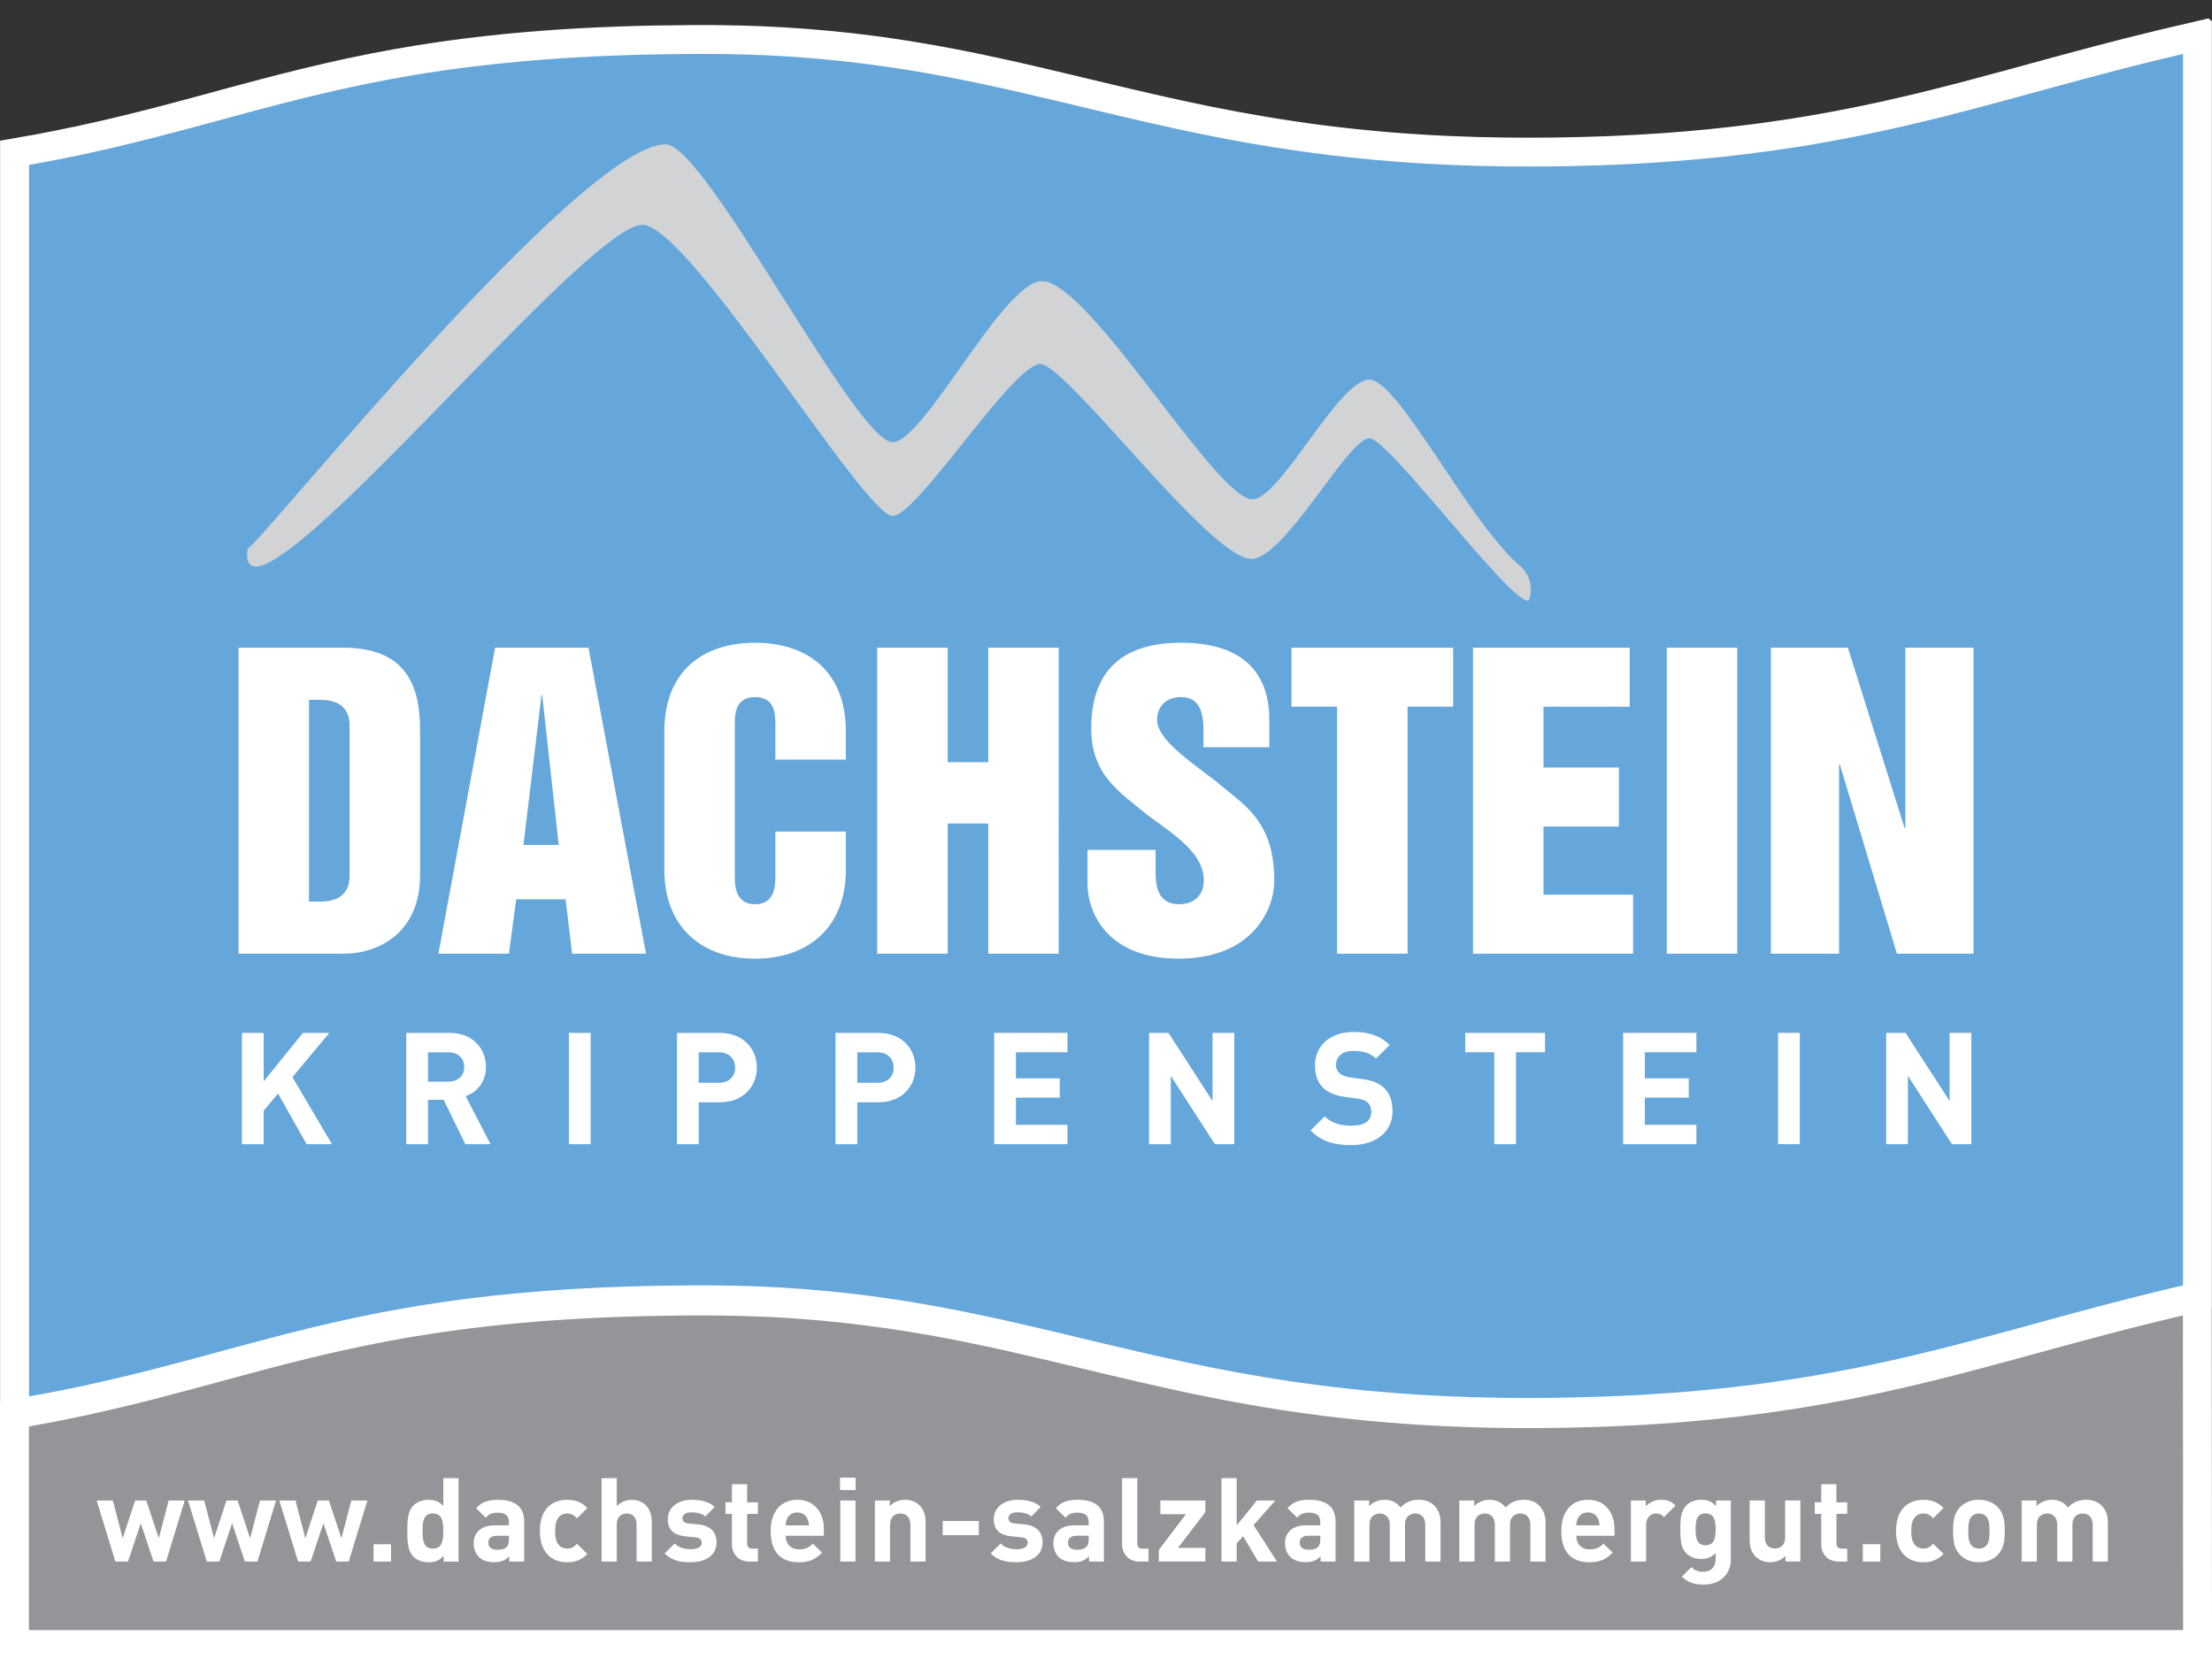
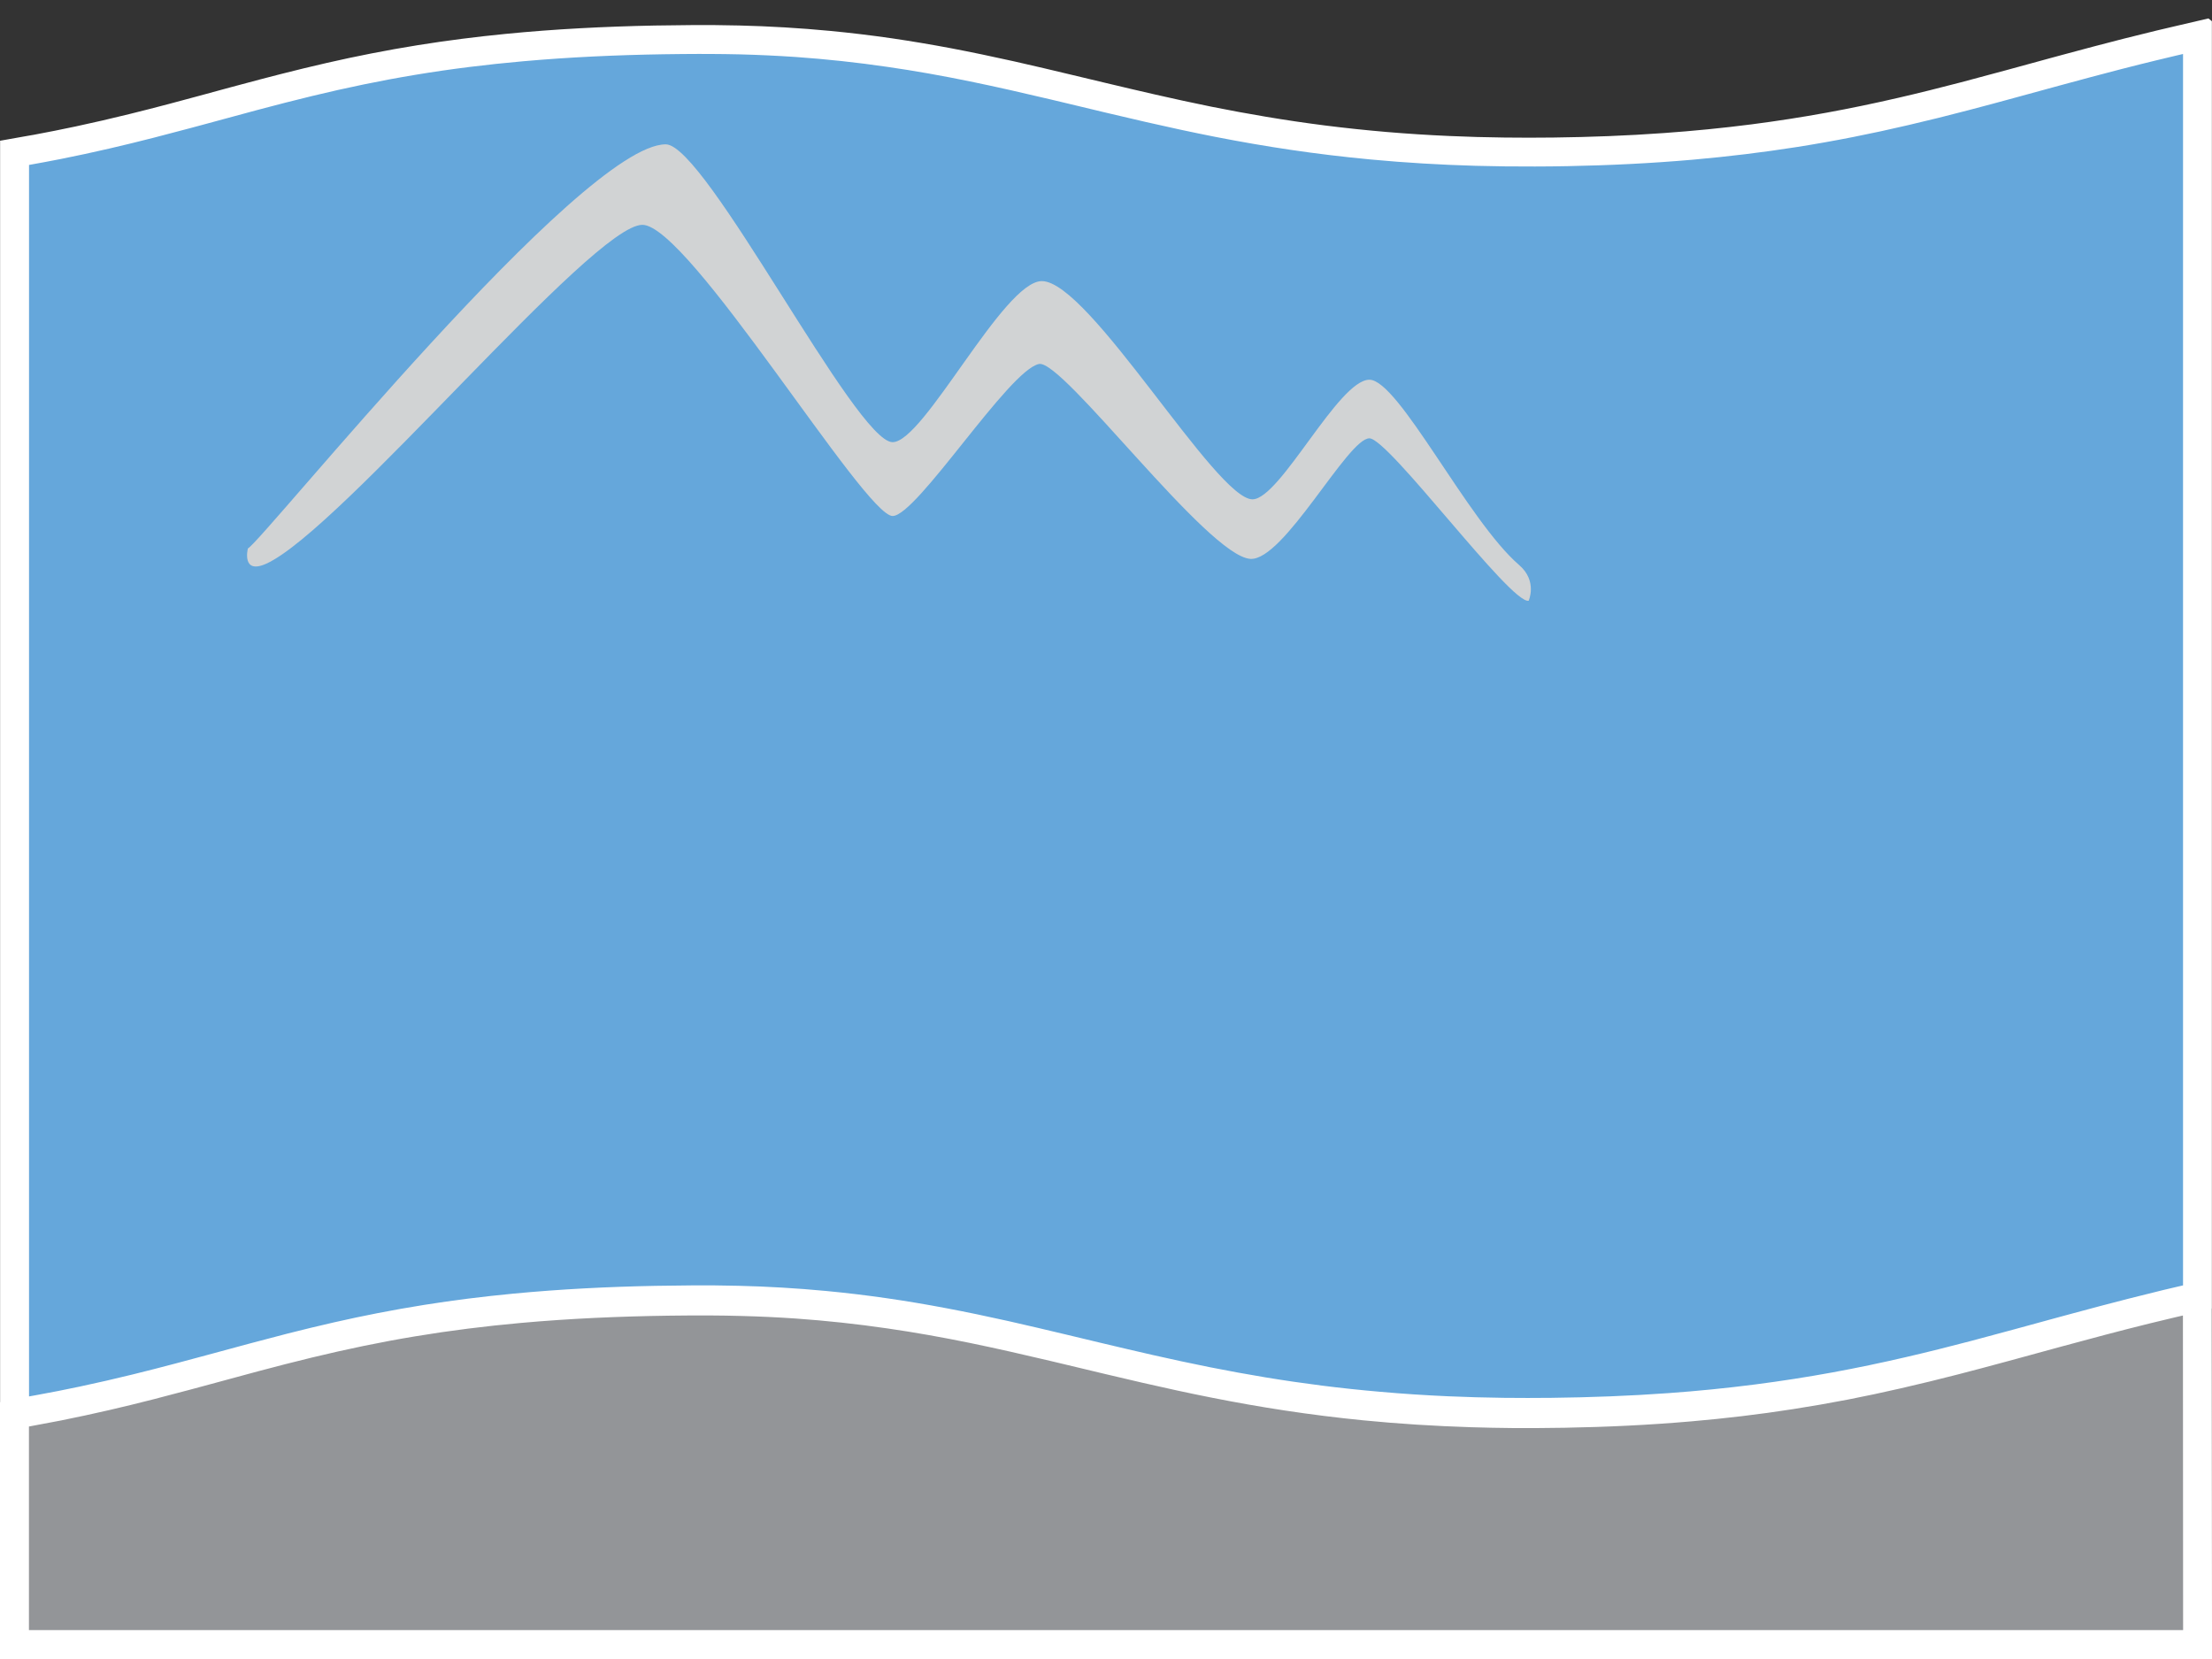
<svg xmlns="http://www.w3.org/2000/svg" viewBox="0 0 96 72" fill-rule="evenodd" clip-rule="evenodd" stroke-linejoin="round" stroke-miterlimit="1.414">
  <rect x="0" y="0" width="96" height="72" fill="#333333" stroke="none" />
  <g fill-rule="nonzero">
    <path d="M94.882 56.4c-2.26.523-4.318 1.086-6.307 1.63-6.15 1.682-11.958 3.27-22.317 3.27-8.582 0-14.095-1.32-19.426-2.598-4.912-1.176-9.55-2.288-16.266-2.288-10.356 0-15.456 1.384-20.855 2.85-2.526.686-5.14 1.396-8.342 1.96l-.737.13V6.634l.52-.09c3.147-.556 5.733-1.258 8.234-1.937 5.482-1.488 10.66-2.893 21.182-2.893 6.864 0 11.573 1.128 16.558 2.323 5.26 1.26 10.7 2.564 19.134 2.564 10.192 0 15.922-1.567 21.988-3.227 2-.547 4.068-1.113 6.353-1.64l.768-.178V56.29l-.486.11z" fill="#65a7db" />
    <path d="M95.372 70.745l-.008-13.653v-.79l-.77.18c-2.285.527-4.353 1.093-6.354 1.64-6.066 1.66-11.796 3.226-21.986 3.226-8.434 0-13.874-1.303-19.134-2.563-4.985-1.195-9.695-2.324-16.558-2.324-10.524 0-15.702 1.408-21.184 2.896-2.5.678-5.086 1.38-8.232 1.935l-.52.092v9.99h94.746v-.627z" fill="#939598" />
    <path d="M95.995.92v55.868h-.004c.005 5.07.007 10.14.01 15.212H0V60.855h.004V6.108l1.183-.21.29-.05c.602-.112 1.204-.232 1.805-.36.78-.166 1.556-.346 2.33-.537.572-.14 1.143-.288 1.713-.438.89-.235 1.777-.478 2.665-.72.17-.045.342-.09.513-.137.56-.15 1.122-.3 1.684-.442.667-.17 1.336-.333 2.007-.486.633-.145 1.27-.28 1.906-.405.678-.133 1.358-.255 2.04-.364 1.262-.202 2.53-.363 3.803-.488 2.15-.212 4.31-.32 6.468-.363.555-.01 1.11-.017 1.664-.02h.895c.368.003.736.01 1.105.018 1.32.032 2.64.11 3.953.235.89.085 1.78.192 2.667.32.858.126 1.712.27 2.564.43.917.174 1.832.367 2.744.57.857.193 1.712.395 2.566.6l1.44.344c.708.168 1.415.336 2.123.497.815.186 1.63.364 2.45.53.79.158 1.584.305 2.38.438.844.142 1.69.267 2.54.375.888.112 1.777.206 2.668.282.91.077 1.818.135 2.727.175.798.036 1.596.058 2.394.067.712.01 1.423.008 2.134 0 1.598-.02 3.195-.08 4.788-.195 1.27-.09 2.54-.215 3.802-.377 1.083-.14 2.162-.307 3.236-.503 1.045-.19 2.085-.407 3.12-.646.916-.21 1.828-.44 2.738-.677 1.308-.343 2.612-.704 3.916-1.06l.573-.155c.853-.23 1.706-.457 2.562-.675.48-.122.963-.242 1.446-.358.283-.068.567-.135.852-.2L95.845.8l.15.12zM30.562 57.09c-.518 0-1.036.002-1.554.01-2.138.03-4.275.123-6.405.315-1.53.138-3.058.328-4.575.58-.755.125-1.507.265-2.257.42-.747.154-1.492.323-2.234.502-1.575.38-3.137.812-4.7 1.236l-.595.16c-.525.14-1.052.28-1.58.415-.637.162-1.274.32-1.914.467-.702.162-1.406.314-2.112.455-.46.09-.92.177-1.38.26v8.835h93.49l-.008-13.653-.318.074c-.38.09-.763.18-1.143.275-.636.158-1.27.32-1.904.487-1.274.335-2.544.686-3.816 1.033-.19.05-.38.103-.568.154-.665.18-1.33.358-1.998.53-.828.213-1.658.417-2.492.607-.766.176-1.535.34-2.307.49-.79.152-1.58.29-2.372.413-1.472.23-2.952.405-4.436.533-1.824.158-3.654.244-5.485.276-.388.006-.777.01-1.166.013h-1.07c-.604-.006-1.21-.017-1.813-.036-1.566-.05-3.13-.146-4.69-.3-1.134-.112-2.266-.254-3.392-.425-1.06-.16-2.114-.347-3.164-.555-1.004-.198-2.006-.417-3.004-.646-1.11-.254-2.215-.522-3.32-.786l-.697-.166c-1.16-.274-2.323-.54-3.49-.78-1.187-.243-2.38-.457-3.58-.63-1.322-.193-2.65-.336-3.984-.43-.778-.053-1.556-.09-2.335-.11-.462-.014-.926-.02-1.39-.023h-.238zm-.12-54.75c-.553.002-1.108.006-1.662.015-2.03.033-4.058.124-6.08.304-1.562.138-3.12.33-4.667.587-.755.125-1.507.265-2.256.42-.75.154-1.494.323-2.236.502-1.573.38-3.135.81-4.698 1.235l-.595.16c-.527.14-1.054.28-1.582.415-.636.162-1.274.32-1.914.467-.7.162-1.405.315-2.112.455-.46.09-.918.177-1.38.258v53.446l.296-.053c.64-.116 1.278-.24 1.914-.376.77-.163 1.538-.34 2.303-.528.623-.153 1.243-.313 1.86-.476.894-.236 1.784-.48 2.675-.72l.506-.137c.553-.148 1.106-.294 1.66-.436.68-.172 1.36-.338 2.044-.493.625-.142 1.252-.275 1.88-.397.67-.13 1.343-.25 2.016-.357 1.277-.203 2.56-.363 3.847-.486 2.057-.197 4.122-.3 6.188-.34.545-.01 1.09-.017 1.636-.02h.88c.362.003.722.01 1.083.018 1.27.03 2.542.105 3.808.225.877.083 1.752.188 2.624.314.865.125 1.726.27 2.585.433.903.17 1.803.36 2.7.56.845.19 1.687.39 2.528.59l1.44.345c.76.18 1.52.36 2.28.533.828.187 1.658.367 2.49.533.805.16 1.612.308 2.422.442s1.623.252 2.438.356c.846.107 1.694.197 2.544.27.977.087 1.957.15 2.937.194.81.035 1.622.058 2.434.068.684.008 1.368.007 2.053 0 1.695-.02 3.39-.083 5.082-.205 1.256-.09 2.51-.215 3.76-.376 1.126-.145 2.25-.32 3.365-.524 1.058-.194 2.11-.415 3.16-.658.952-.22 1.9-.458 2.845-.706 1.272-.335 2.54-.686 3.808-1.032.19-.05.38-.103.57-.154.813-.22 1.627-.437 2.444-.645.51-.13 1.022-.258 1.534-.382.28-.067.563-.133.844-.198V2.343l-.317.074c-.28.065-.557.132-.835.2-.508.123-1.014.25-1.52.38-.906.234-1.81.477-2.714.723-.598.164-1.196.328-1.794.49-.71.195-1.422.387-2.135.573-.872.228-1.746.447-2.624.65-.786.184-1.576.355-2.37.512-.81.16-1.622.305-2.438.434-1.496.235-3 .417-4.508.55-1.82.16-3.643.248-5.468.282-.466.01-.933.014-1.4.015-.86.003-1.72-.006-2.58-.03-1.518-.043-3.036-.132-4.55-.274-1.168-.11-2.335-.25-3.496-.422-1.088-.16-2.17-.35-3.25-.56-1.008-.198-2.012-.416-3.013-.645-1.15-.263-2.3-.54-3.448-.816l-.697-.166c-1.16-.274-2.32-.54-3.49-.78-1.186-.243-2.38-.457-3.58-.63-1.32-.193-2.65-.336-3.983-.43-.803-.054-1.606-.092-2.41-.113-.44-.01-.878-.016-1.316-.018h-.36z" fill="#fff" />
    <g>
-       <path d="M13.41 30.372h.483c.814 0 1.28.35 1.28 1.13V38c0 .78-.466 1.13-1.28 1.13h-.482V30.37zM10.354 41.39h4.553c1.612 0 3.324-.98 3.324-3.408v-6.314c0-2.044-.715-3.556-3.324-3.556h-4.553V41.39zm8.674 0h3.058l.316-2.36h2.144l.283 2.36h3.207L25.54 28.11h-4.053l-2.46 13.277zm4.47-11.218h.034l.715 6.498h-1.53l.782-6.498zm5.335 7.594c0 2.36 1.512 3.84 3.938 3.84s3.938-1.48 3.938-3.84v-1.678H33.65v1.944c0 .35 0 1.213-.88 1.213s-.88-.864-.88-1.213v-6.564c0-.448 0-1.213.88-1.213s.88.765.88 1.213v1.496h3.058v-1.23c0-2.592-1.662-3.838-3.938-3.838-2.277 0-3.938 1.246-3.938 3.838v6.032zm9.24 3.623h3.056v-5.65h1.762v5.65h3.057V28.11H42.89v4.968h-1.762v-4.968H38.07V41.39zm9.122-4.504v1.43c0 1.378.93 3.29 3.955 3.29 3.19 0 4.153-2.11 4.153-3.39 0-2.676-1.413-3.324-2.542-4.32-1.246-.932-2.542-1.846-2.542-2.644 0-.614.4-.997 1.047-.997.864 0 .964.798.964 1.463v.714h2.857v-1.196c0-2.044-1.163-3.34-3.822-3.34-2.443 0-3.905 1.113-3.905 3.722 0 2.027 1.23 2.758 2.46 3.772 1.212.88 2.425 1.662 2.425 2.825 0 .582-.365 1.03-1.063 1.03-.864 0-1.03-.664-1.03-1.38v-.98h-2.958zm8.857-6.215h1.978v10.72h3.058V30.67h1.977v-2.558H56.05v2.56zm7.877 10.72h6.946v-2.56h-3.888v-2.958h3.273v-2.56h-3.273v-2.64h3.74v-2.56h-6.798V41.39zm8.41 0h3.056V28.11h-3.057V41.39zm4.52 0h2.956v-8.21h.034l2.476 8.21h3.323V28.11h-2.958v7.826h-.033l-2.46-7.826h-3.34V41.39zM8.018 65.122H7.32l-.427 1.638-.544-1.638h-.484l-.54 1.638-.427-1.638h-.703l.814 2.65h.546l.554-1.663.555 1.662h.544l.808-2.65zm3.962 0h-.697l-.427 1.638-.544-1.638H9.83l-.54 1.638-.428-1.638H8.16l.814 2.65h.544l.555-1.663.554 1.662h.545l.808-2.65zm3.963 0h-.697l-.427 1.638-.545-1.638h-.484l-.538 1.638-.427-1.638h-.702l.814 2.65h.544l.555-1.663.555 1.662h.544l.81-2.65zm1.027 2.65v-.752h-.757v.752h.757zm2.93 0v-3.62h-.66v1.204c-.174-.193-.377-.264-.647-.264-.26 0-.498.092-.646.24-.264.263-.27.716-.27 1.113s.006.855.27 1.12c.148.146.39.238.65.238.28 0 .474-.077.658-.28v.25h.645zm-.66-1.327c0 .432-.057.763-.454.763s-.448-.33-.448-.763.05-.76.448-.76c.397 0 .453.327.453.76zm3.51 1.327v-1.744c0-.62-.388-.936-1.13-.936-.443 0-.698.08-.957.366l.422.412c.138-.158.255-.22.51-.22.35 0 .493.128.493.42v.13h-.626c-.615 0-.905.346-.905.77 0 .233.076.446.218.594.158.157.376.234.677.234.305 0 .473-.077.65-.254v.228h.647zm-.662-.976c0 .163-.025.27-.097.336-.116.112-.233.127-.416.127-.26 0-.382-.123-.382-.307 0-.188.132-.3.37-.3h.526v.143zm3.403.646L25.044 67c-.137.147-.254.208-.427.208-.158 0-.28-.056-.377-.173-.103-.127-.148-.31-.148-.59 0-.28.045-.458.147-.586.096-.118.218-.174.376-.174.173 0 .29.06.427.21l.448-.448c-.233-.244-.508-.356-.874-.356-.53 0-1.185.28-1.185 1.353s.657 1.358 1.186 1.358c.366 0 .64-.117.875-.36zm2.798.33v-1.714c0-.56-.305-.966-.884-.966-.235 0-.46.092-.637.274V64.15h-.66v3.622h.66v-1.617c0-.346.22-.47.428-.47.21 0 .432.118.432.47v1.617h.66zm2.808-.833c0-.45-.264-.73-.788-.78l-.417-.04c-.234-.02-.274-.133-.274-.23 0-.132.112-.254.376-.254.23 0 .464.04.616.178l.407-.412c-.254-.24-.6-.31-1.012-.31-.54 0-1.022.295-1.022.844 0 .488.295.697.773.743l.418.04c.21.02.28.112.28.244 0 .198-.238.275-.468.275-.203 0-.488-.032-.707-.25l-.432.43c.336.337.712.383 1.13.383.625 0 1.123-.28 1.123-.864zm1.796.832v-.56h-.24c-.157 0-.228-.085-.228-.238v-1.272h.468V65.2h-.468v-.785h-.66v.784h-.28v.502h.28v1.313c0 .376.228.757.767.757h.362zm2.863-1.12v-.294c0-.728-.418-1.266-1.155-1.266-.687 0-1.154.488-1.154 1.353 0 1.073.6 1.358 1.225 1.358.48 0 .74-.148 1.008-.417l-.402-.392c-.167.168-.31.25-.6.25-.37 0-.58-.25-.58-.59h1.66zm-.652-.45h-1.007c.005-.118.02-.19.06-.286.073-.158.22-.275.444-.275s.37.118.442.276c.04.096.056.168.06.285zm2.03-1.533v-.54h-.676v.54h.676zm-.005 3.102v-2.65h-.66v2.65h.66zm3.042 0v-1.694c0-.29-.056-.54-.27-.752-.147-.148-.36-.234-.625-.234-.244 0-.49.092-.662.274v-.244h-.645v2.65h.66V66.17c0-.36.235-.484.444-.484.208 0 .437.123.437.484v1.602h.66zm2.31-1.144v-.615h-1.567v.615h1.567zm2.767.31c0-.447-.264-.727-.788-.778l-.418-.04c-.235-.02-.276-.133-.276-.23 0-.132.112-.254.377-.254.23 0 .464.04.616.178l.405-.412c-.254-.24-.6-.31-1.012-.31-.54 0-1.022.295-1.022.844 0 .488.296.697.774.743l.417.04c.21.02.28.112.28.244 0 .198-.238.275-.467.275-.204 0-.49-.032-.707-.25l-.432.43c.335.337.71.383 1.13.383.625 0 1.123-.28 1.123-.864zm2.66.834v-1.744c0-.62-.386-.936-1.13-.936-.442 0-.696.08-.955.366l.422.412c.137-.158.254-.22.51-.22.35 0 .493.128.493.42v.13h-.627c-.615 0-.905.346-.905.77 0 .233.076.446.22.594.157.157.375.234.675.234.306 0 .474-.077.652-.254v.228h.645zm-.66-.976c0 .163-.026.27-.097.336-.117.112-.234.127-.417.127-.26 0-.382-.123-.382-.307 0-.188.133-.3.372-.3h.525v.143zm2.598.976v-.56h-.254c-.167 0-.233-.08-.233-.238V64.15h-.66v2.865c0 .376.228.757.772.757h.375zm2.468 0v-.594h-1.19l1.19-1.553v-.503H50.36v.595h1.108l-1.175 1.552v.502h2.02zm3.108 0l-1.017-1.58.946-1.07h-.8l-.88 1.084V64.15h-.66v3.622h.66v-.788l.28-.315.652 1.102h.82zm2.54 0v-1.744c0-.62-.387-.936-1.13-.936-.443 0-.697.08-.956.366l.422.412c.137-.158.254-.22.508-.22.352 0 .494.128.494.42v.13h-.626c-.615 0-.905.346-.905.77 0 .233.076.446.22.594.156.157.375.234.675.234.305 0 .473-.077.65-.254v.228h.647zm-.662-.976c0 .163-.025.27-.097.336-.116.112-.233.127-.416.127-.26 0-.382-.123-.382-.307 0-.188.133-.3.372-.3h.524v.143zm5.22.976v-1.694c0-.29-.077-.54-.29-.752-.148-.148-.387-.234-.652-.234-.33 0-.57.102-.794.335-.167-.228-.406-.335-.7-.335-.246 0-.49.097-.663.274v-.244h-.647v2.65h.66V66.17c0-.36.235-.484.444-.484.21 0 .438.123.438.484v1.602h.66v-1.617c0-.346.24-.47.443-.47.21 0 .438.124.438.485v1.602h.66zm4.556 0v-1.694c0-.29-.076-.54-.29-.752-.146-.148-.385-.234-.65-.234-.33 0-.57.102-.794.335-.168-.228-.406-.335-.702-.335-.244 0-.488.097-.662.274v-.244h-.645v2.65h.662V66.17c0-.36.234-.484.443-.484.21 0 .437.123.437.484v1.602h.66v-1.617c0-.346.24-.47.444-.47.21 0 .438.124.438.485v1.602h.66zm2.992-1.12v-.294c0-.728-.418-1.266-1.155-1.266-.686 0-1.153.488-1.153 1.353 0 1.073.6 1.358 1.225 1.358.478 0 .738-.148 1.007-.417l-.403-.392c-.168.168-.31.25-.6.25-.37 0-.58-.25-.58-.59h1.66zm-.652-.45h-1.007c.005-.118.02-.19.06-.286.072-.158.22-.275.444-.275.225 0 .372.118.443.276.04.096.056.168.06.285zm3.302-.86c-.183-.184-.366-.25-.626-.25-.285 0-.54.132-.666.284v-.254h-.646v2.65h.66v-1.597c0-.336.225-.49.428-.49.163 0 .25.057.35.16l.5-.504zm2.4 2.333v-2.553h-.64v.25c-.183-.204-.366-.28-.646-.28-.26 0-.488.086-.636.234-.25.25-.27.584-.27 1.048 0 .463.02.804.27 1.053.148.147.37.233.63.233s.46-.07.632-.264v.27c0 .27-.137.55-.534.55-.224 0-.372-.062-.52-.204l-.41.417c.274.263.553.344.96.344.712 0 1.165-.462 1.165-1.1zm-.66-1.3c0 .35-.046.69-.438.69s-.432-.34-.432-.69c0-.352.04-.69.432-.69s.438.338.438.69zm3.677 1.397v-2.65h-.66v1.603c0 .36-.235.483-.443.483-.21 0-.438-.122-.438-.483v-1.603h-.66v1.694c0 .29.055.54.27.753.146.146.36.233.624.233.245 0 .49-.092.662-.275v.244h.645zm2.035 0v-.56h-.24c-.157 0-.228-.085-.228-.238v-1.272h.468V65.2H79.7v-.785h-.66v.784h-.28v.502h.28v1.313c0 .376.228.757.767.757h.36zm1.435 0v-.752h-.758v.752h.758zm2.746-.33L83.9 67c-.138.147-.255.208-.428.208-.157 0-.28-.056-.376-.173-.102-.127-.148-.31-.148-.59 0-.28.046-.458.148-.586.097-.118.22-.174.376-.174.173 0 .29.06.428.21l.447-.448c-.235-.244-.51-.356-.876-.356-.53 0-1.184.28-1.184 1.353s.655 1.358 1.184 1.358c.367 0 .64-.117.875-.36zm2.654-.997c0-.48-.06-.78-.3-1.028-.162-.172-.432-.325-.824-.325-.392 0-.656.153-.82.325-.237.25-.298.55-.298 1.028 0 .483.06.783.3 1.032.162.173.426.326.818.326.392 0 .662-.153.824-.326.24-.25.3-.55.3-1.032zm-.66 0c0 .274-.016.51-.153.646-.075.077-.177.118-.31.118-.132 0-.228-.04-.305-.117-.137-.136-.153-.37-.153-.645s.016-.504.153-.642c.077-.076.173-.117.305-.117.133 0 .235.04.31.117.138.138.154.367.154.642zm5.137 1.327v-1.694c0-.29-.076-.54-.29-.752-.146-.148-.385-.234-.65-.234-.33 0-.57.102-.794.335-.167-.228-.406-.335-.7-.335-.246 0-.49.097-.663.274v-.244h-.646v2.65h.66V66.17c0-.36.235-.484.444-.484.21 0 .44.123.44.484v1.602h.66v-1.617c0-.346.24-.47.442-.47.21 0 .438.124.438.485v1.602h.66zM14.406 49.657l-1.715-2.91 1.6-1.92h-1.145l-1.702 2.103v-2.102H10.5v4.83h.943v-1.453l.624-.746 1.24 2.197h1.1zm6.883 0l-1.08-2.082c.468-.17.882-.59.882-1.27 0-.806-.583-1.477-1.567-1.477h-1.892v4.83h.943V47.73h.678l.943 1.927h1.092zm-1.14-3.35c0 .372-.272.637-.686.637h-.888V45.67h.888c.414 0 .685.263.685.636zm5.484 3.35v-4.83h-.943v4.83h.944zm7.214-3.324c0-.82-.597-1.505-1.594-1.505h-1.872v4.83h.943v-1.82h.93c.996 0 1.593-.684 1.593-1.505zm-.943 0c0 .394-.27.658-.698.658h-.882v-1.32h.882c.427 0 .698.27.698.663zm7.825 0c0-.82-.597-1.505-1.594-1.505h-1.872v4.83h.943v-1.82h.93c.996 0 1.593-.684 1.593-1.505zm-.943 0c0 .394-.27.658-.698.658h-.883v-1.32h.882c.426 0 .697.27.697.663zm7.54 3.324v-.84H44.09V47.64h1.905v-.84H44.09v-1.133h2.237v-.842h-3.18v4.83h3.18zm7.242 0v-4.83h-.944v2.958l-1.912-2.957h-.842v4.83h.943v-2.965l1.913 2.964h.84zm6.867-1.424c0-.428-.115-.78-.373-1.025-.203-.19-.48-.312-.922-.373l-.57-.08c-.197-.028-.353-.103-.448-.19-.1-.096-.142-.225-.142-.347 0-.332.244-.61.746-.61.32 0 .685.04.99.332l.597-.59c-.413-.4-.895-.563-1.56-.563-1.044 0-1.682.604-1.682 1.465 0 .407.116.72.346.95.216.21.52.34.935.4l.583.08c.224.035.333.083.428.17.1.096.15.238.15.408 0 .386-.3.597-.856.597-.447 0-.86-.102-1.166-.407l-.61.61c.474.482 1.03.638 1.763.638 1.01 0 1.79-.53 1.79-1.465zm6.618-2.564v-.842H63.59v.84h1.26v3.99h.943v-3.99h1.262zm6.57 3.987v-.84h-2.238V47.64h1.906v-.84h-1.906v-1.133h2.238v-.842h-3.18v4.83h3.18zm4.488 0v-4.83h-.943v4.83h.943zm7.445 0v-4.83h-.943v2.958l-1.913-2.957h-.84v4.83h.942v-2.965l1.913 2.964h.84z" fill="#fff" />
-       <path d="M10.76 23.802c.7-.395 14.457-17.538 18.134-17.538 1.736 0 8.245 12.926 9.845 12.926 1.363 0 4.807-6.99 6.477-6.99 2.067 0 7.57 9.507 9.15 9.47 1.206-.027 3.723-5.19 5.065-5.19 1.27 0 4.266 6.12 6.5 8.043.807.697.412 1.55.412 1.55-.785.146-6.075-7.05-6.912-7.05-.943 0-3.716 5.33-5.168 5.232-1.86-.124-8.138-8.665-9.17-8.458-1.314.263-5.3 6.597-6.355 6.597-1.22 0-8.844-12.636-10.86-12.636-2.17 0-13.08 13.238-16.317 14.704-1.096.496-.803-.66-.803-.66z" fill="#d1d3d4" />
+       <path d="M10.76 23.802c.7-.395 14.457-17.538 18.134-17.538 1.736 0 8.245 12.926 9.845 12.926 1.363 0 4.807-6.99 6.477-6.99 2.067 0 7.57 9.507 9.15 9.47 1.206-.027 3.723-5.19 5.065-5.19 1.27 0 4.266 6.12 6.5 8.043.807.697.412 1.55.412 1.55-.785.146-6.075-7.05-6.912-7.05-.943 0-3.716 5.33-5.168 5.232-1.86-.124-8.138-8.665-9.17-8.458-1.314.263-5.3 6.597-6.355 6.597-1.22 0-8.844-12.636-10.86-12.636-2.17 0-13.08 13.238-16.317 14.704-1.096.496-.803-.66-.803-.66" fill="#d1d3d4" />
    </g>
  </g>
</svg>